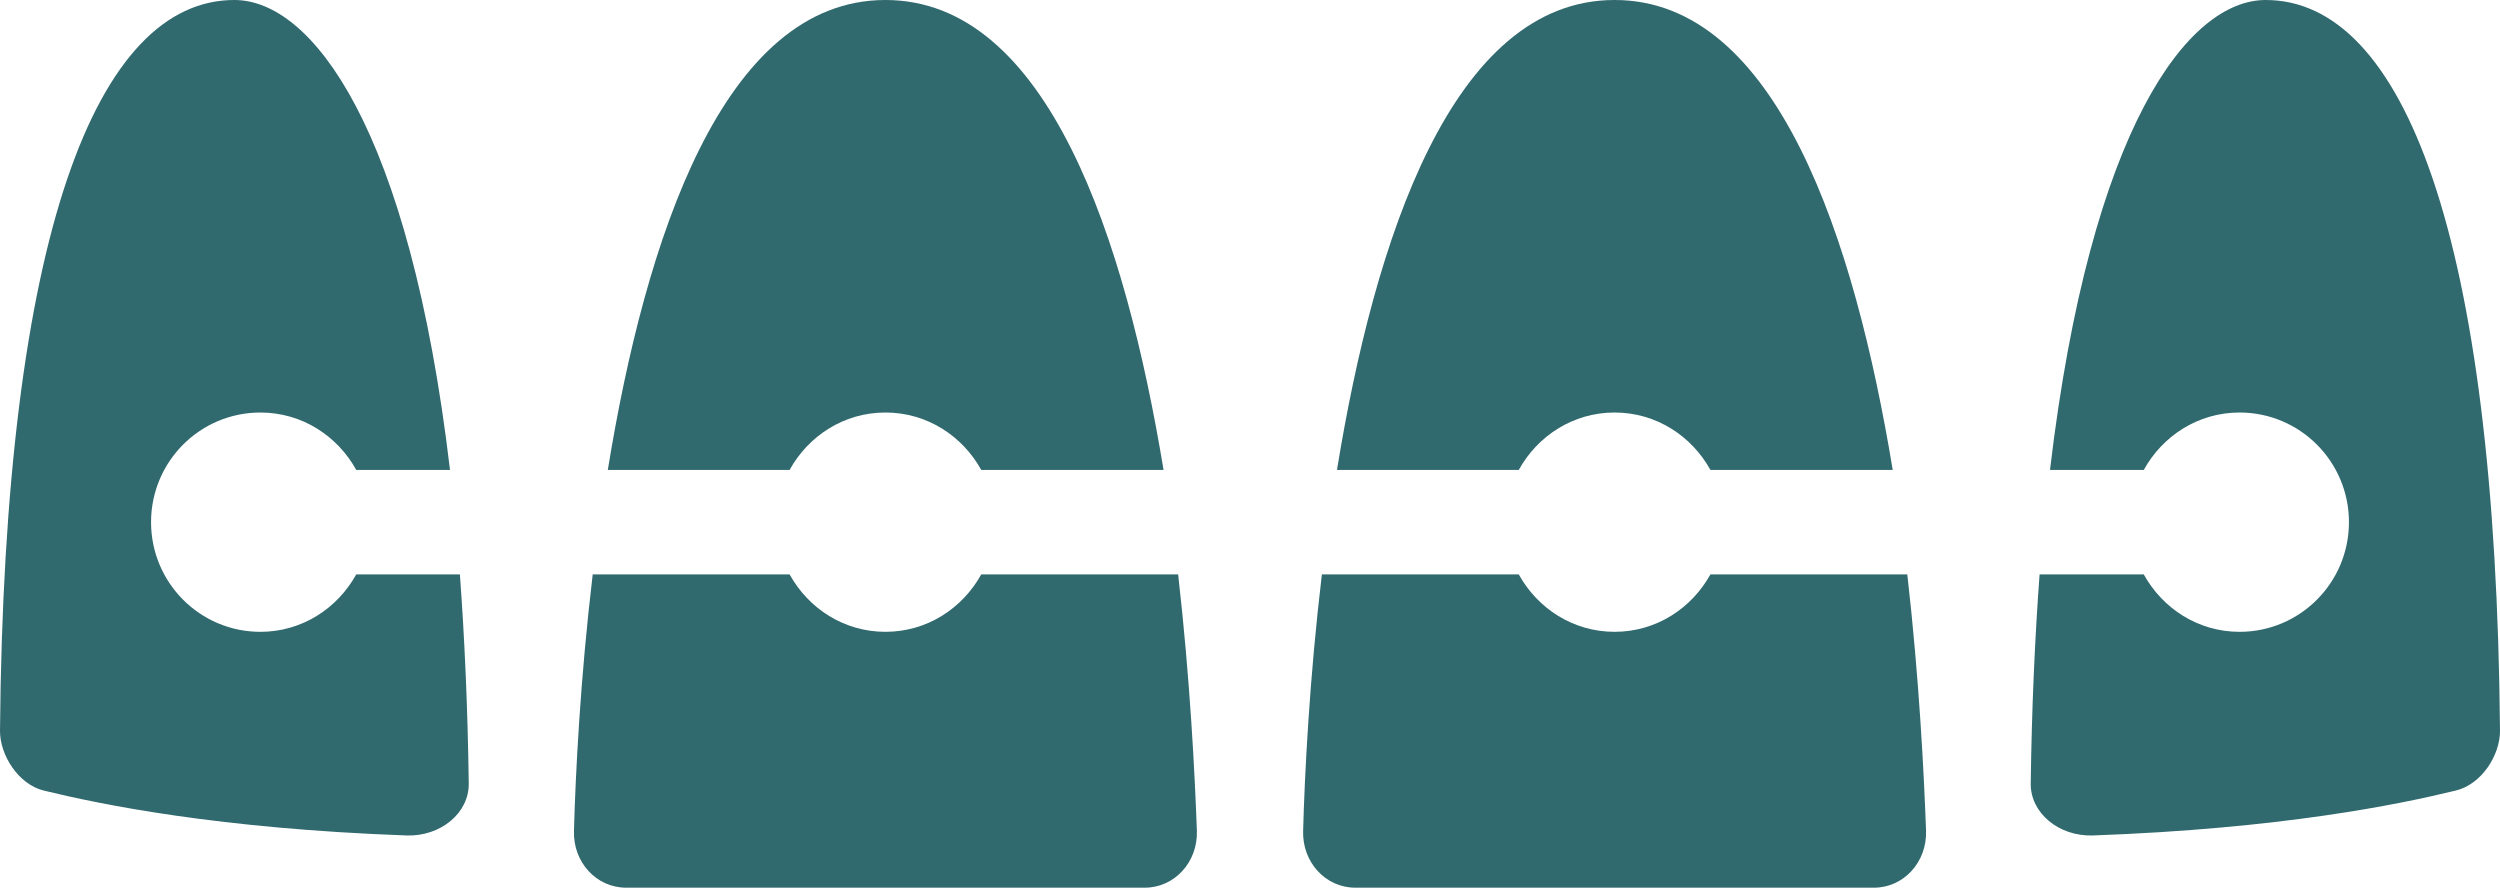
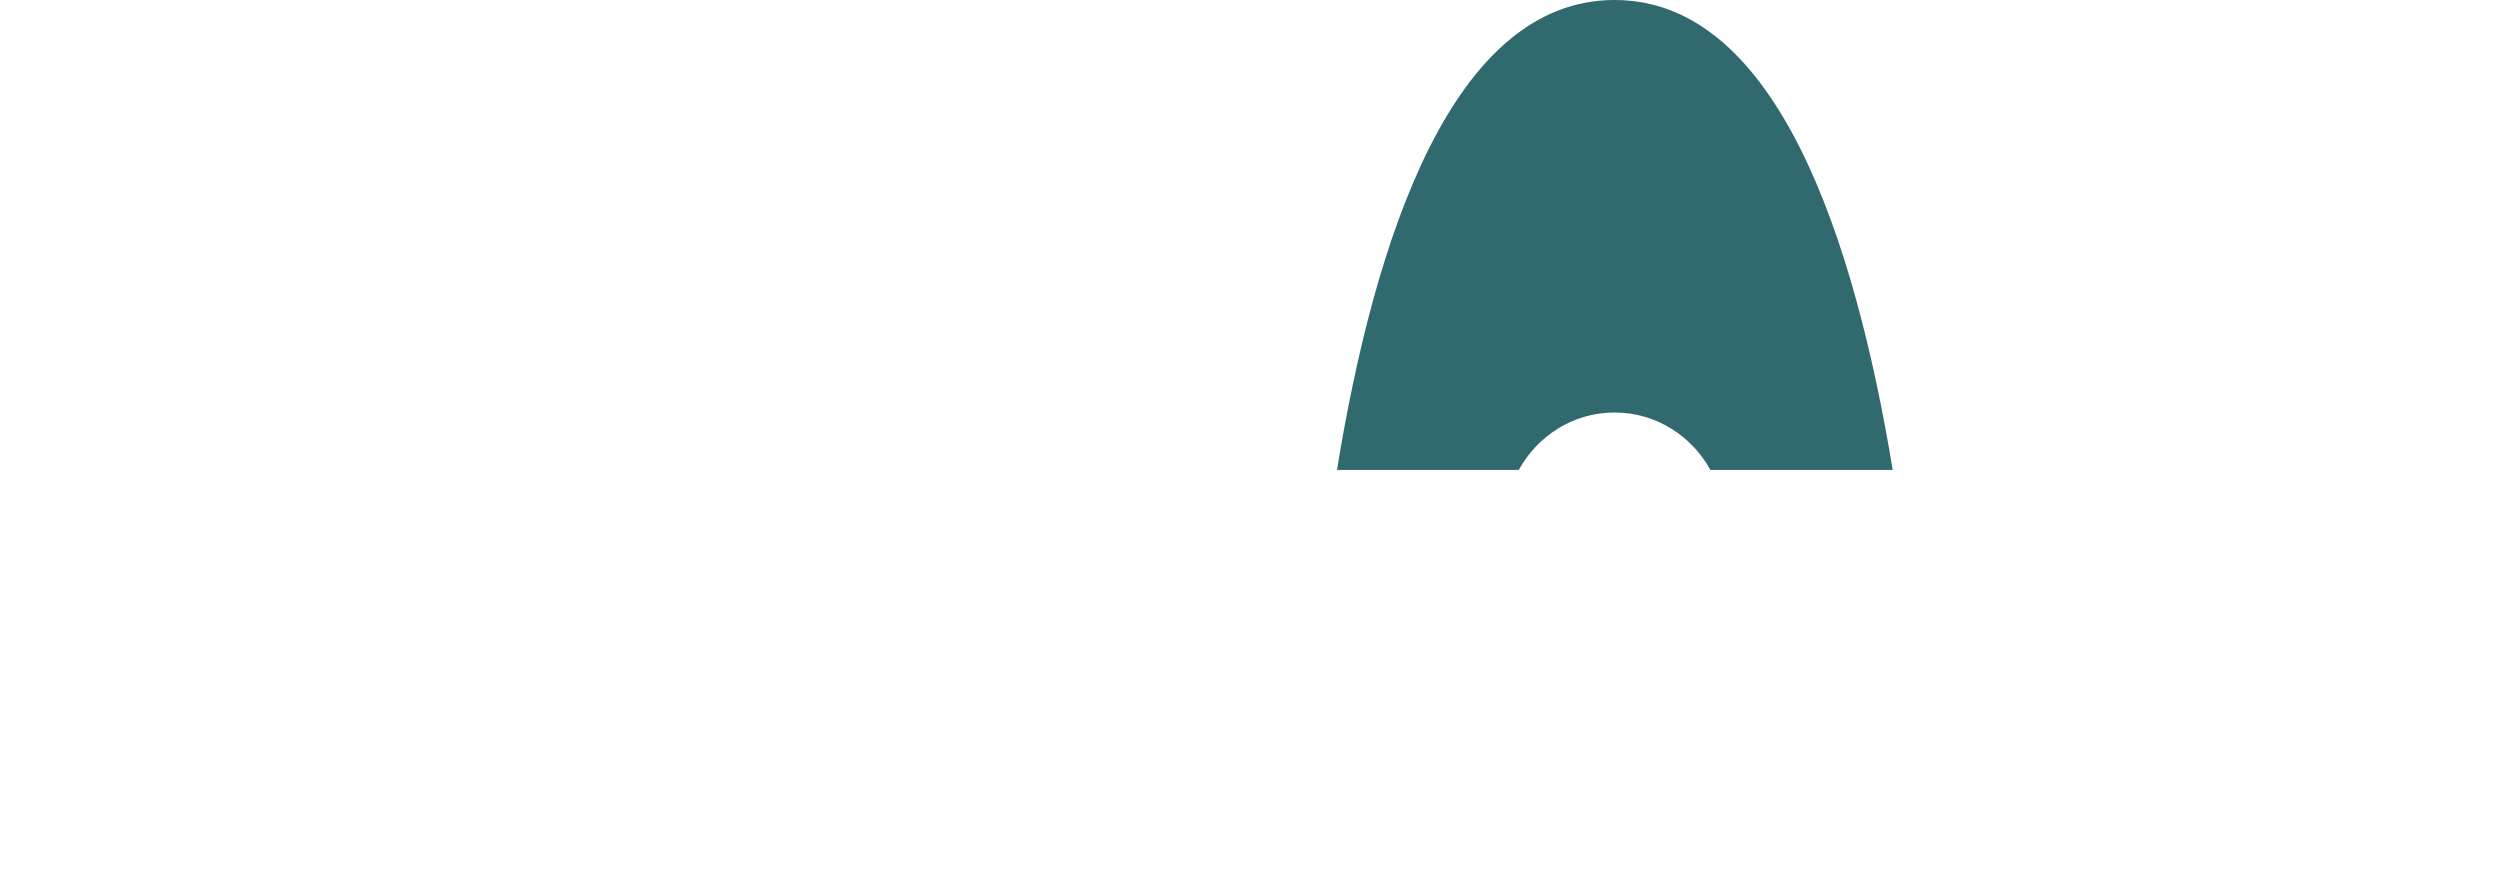
<svg xmlns="http://www.w3.org/2000/svg" width="138" height="49" viewBox="0 0 138 49" fill="none">
-   <path d="M43.585 25.941C44.62 24.068 46.575 22.771 48.875 22.771C51.175 22.771 53.13 24.068 54.165 25.941H64.228C62.129 13.23 57.845 0 48.875 0C39.905 0 35.621 13.23 33.551 25.941H43.585Z" fill="#30696E" />
-   <path d="M19.665 31.706C18.63 33.579 16.675 34.877 14.375 34.877C11.04 34.877 8.338 32.167 8.338 28.823C8.338 25.48 11.04 22.771 14.375 22.771C16.675 22.771 18.63 24.068 19.665 25.941H24.84C22.598 6.975 17.192 0 12.938 0C5.348 0 0.23 12.913 0 40.353C0 41.679 1.006 43.293 2.415 43.639C5.606 44.417 12.075 45.743 22.454 46.118C24.323 46.175 25.904 44.878 25.875 43.235C25.817 39.027 25.645 35.222 25.386 31.706H19.665Z" fill="#30696E" />
  <path d="M83.835 25.941C84.87 24.068 86.825 22.771 89.125 22.771C91.425 22.771 93.38 24.068 94.415 25.941H104.478C102.379 13.23 98.095 0 89.125 0C80.155 0 75.871 13.23 73.801 25.941H83.835Z" fill="#30696E" />
-   <path d="M125.063 0C120.808 0 115.403 6.975 113.16 25.941H118.335C119.37 24.068 121.325 22.771 123.625 22.771C126.96 22.771 129.662 25.48 129.662 28.823C129.662 32.167 126.96 34.877 123.625 34.877C121.325 34.877 119.37 33.579 118.335 31.706H112.585C112.326 35.222 112.154 39.027 112.096 43.235C112.068 44.878 113.649 46.175 115.518 46.118C125.896 45.743 132.365 44.417 135.556 43.639C136.994 43.293 138 41.679 138 40.353C137.77 12.913 132.653 0 125.063 0Z" fill="#30696E" />
-   <path d="M94.415 31.706C93.38 33.579 91.425 34.876 89.125 34.876C86.825 34.876 84.87 33.579 83.835 31.706H72.968C72.278 37.499 72.019 42.716 71.933 45.858C71.875 47.588 73.169 49 74.808 49H103.443C105.081 49 106.375 47.588 106.318 45.858C106.203 42.716 105.944 37.499 105.283 31.706H94.415Z" fill="#30696E" />
-   <path d="M54.165 31.706C53.13 33.579 51.175 34.876 48.875 34.876C46.575 34.876 44.62 33.579 43.585 31.706H32.718C32.028 37.499 31.769 42.716 31.683 45.858C31.625 47.588 32.919 49 34.558 49H63.193C64.831 49 66.125 47.588 66.068 45.858C65.953 42.716 65.694 37.499 65.033 31.706H54.165Z" fill="#30696E" />
</svg>